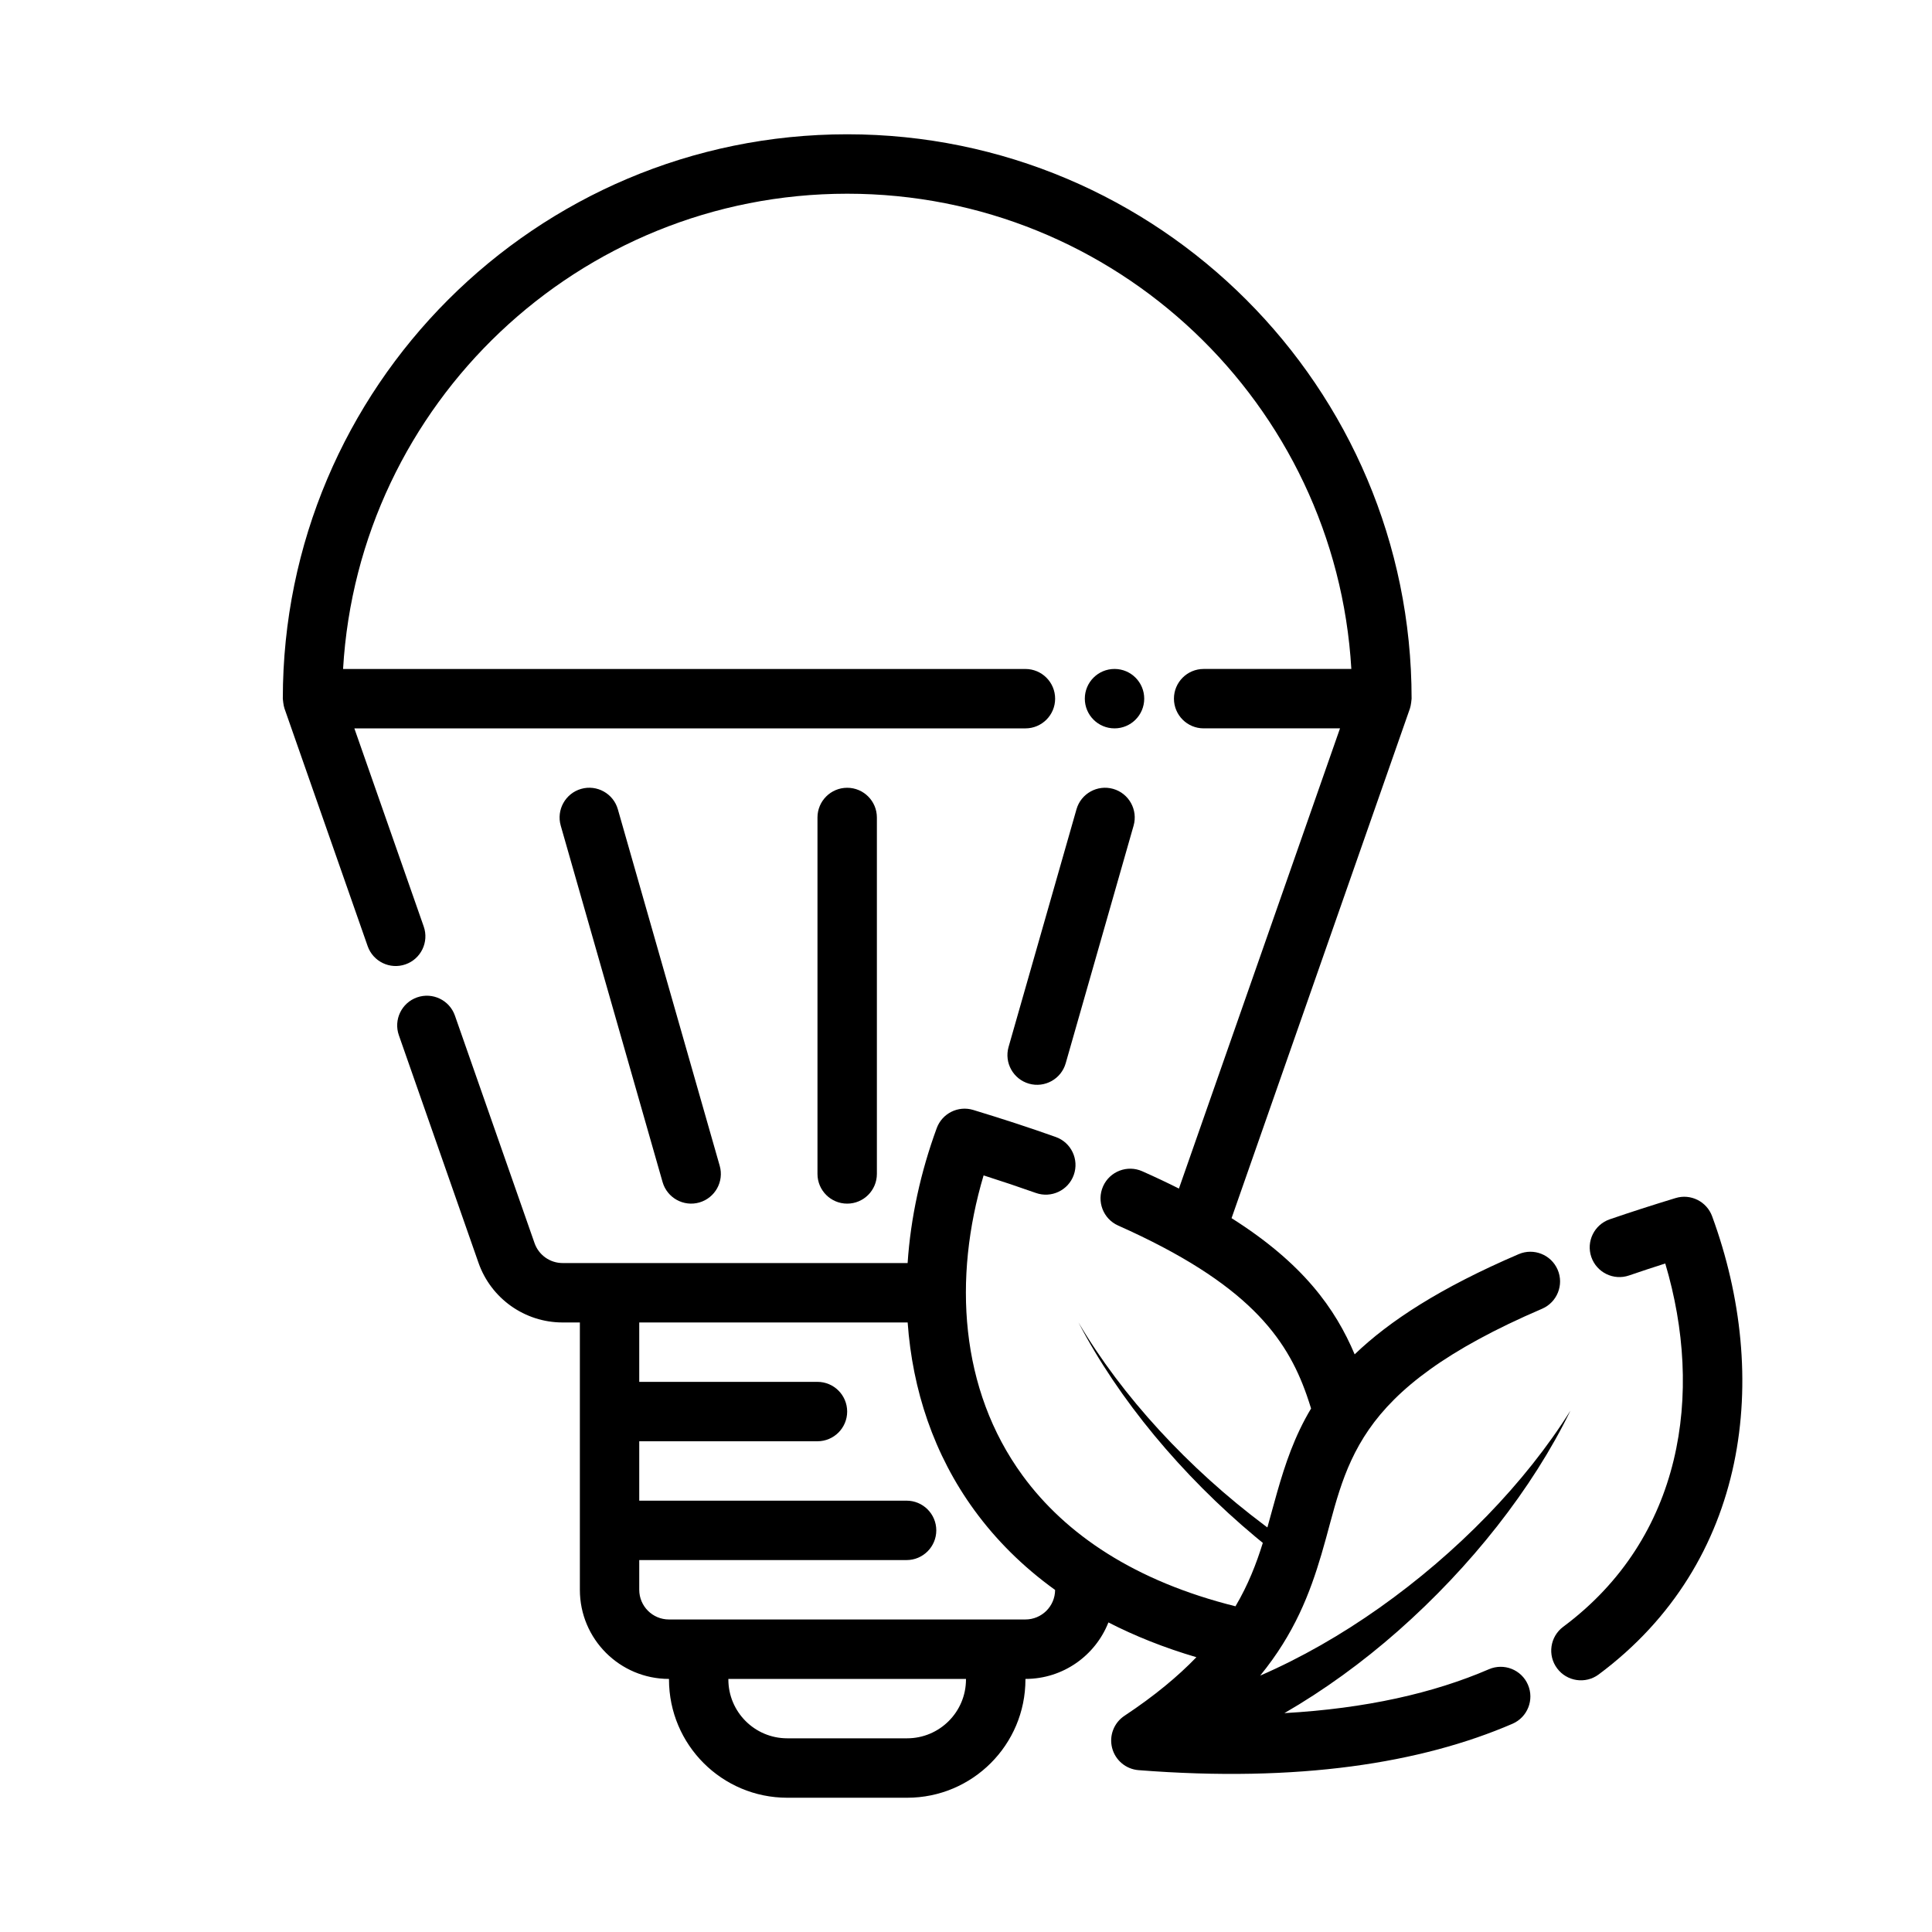
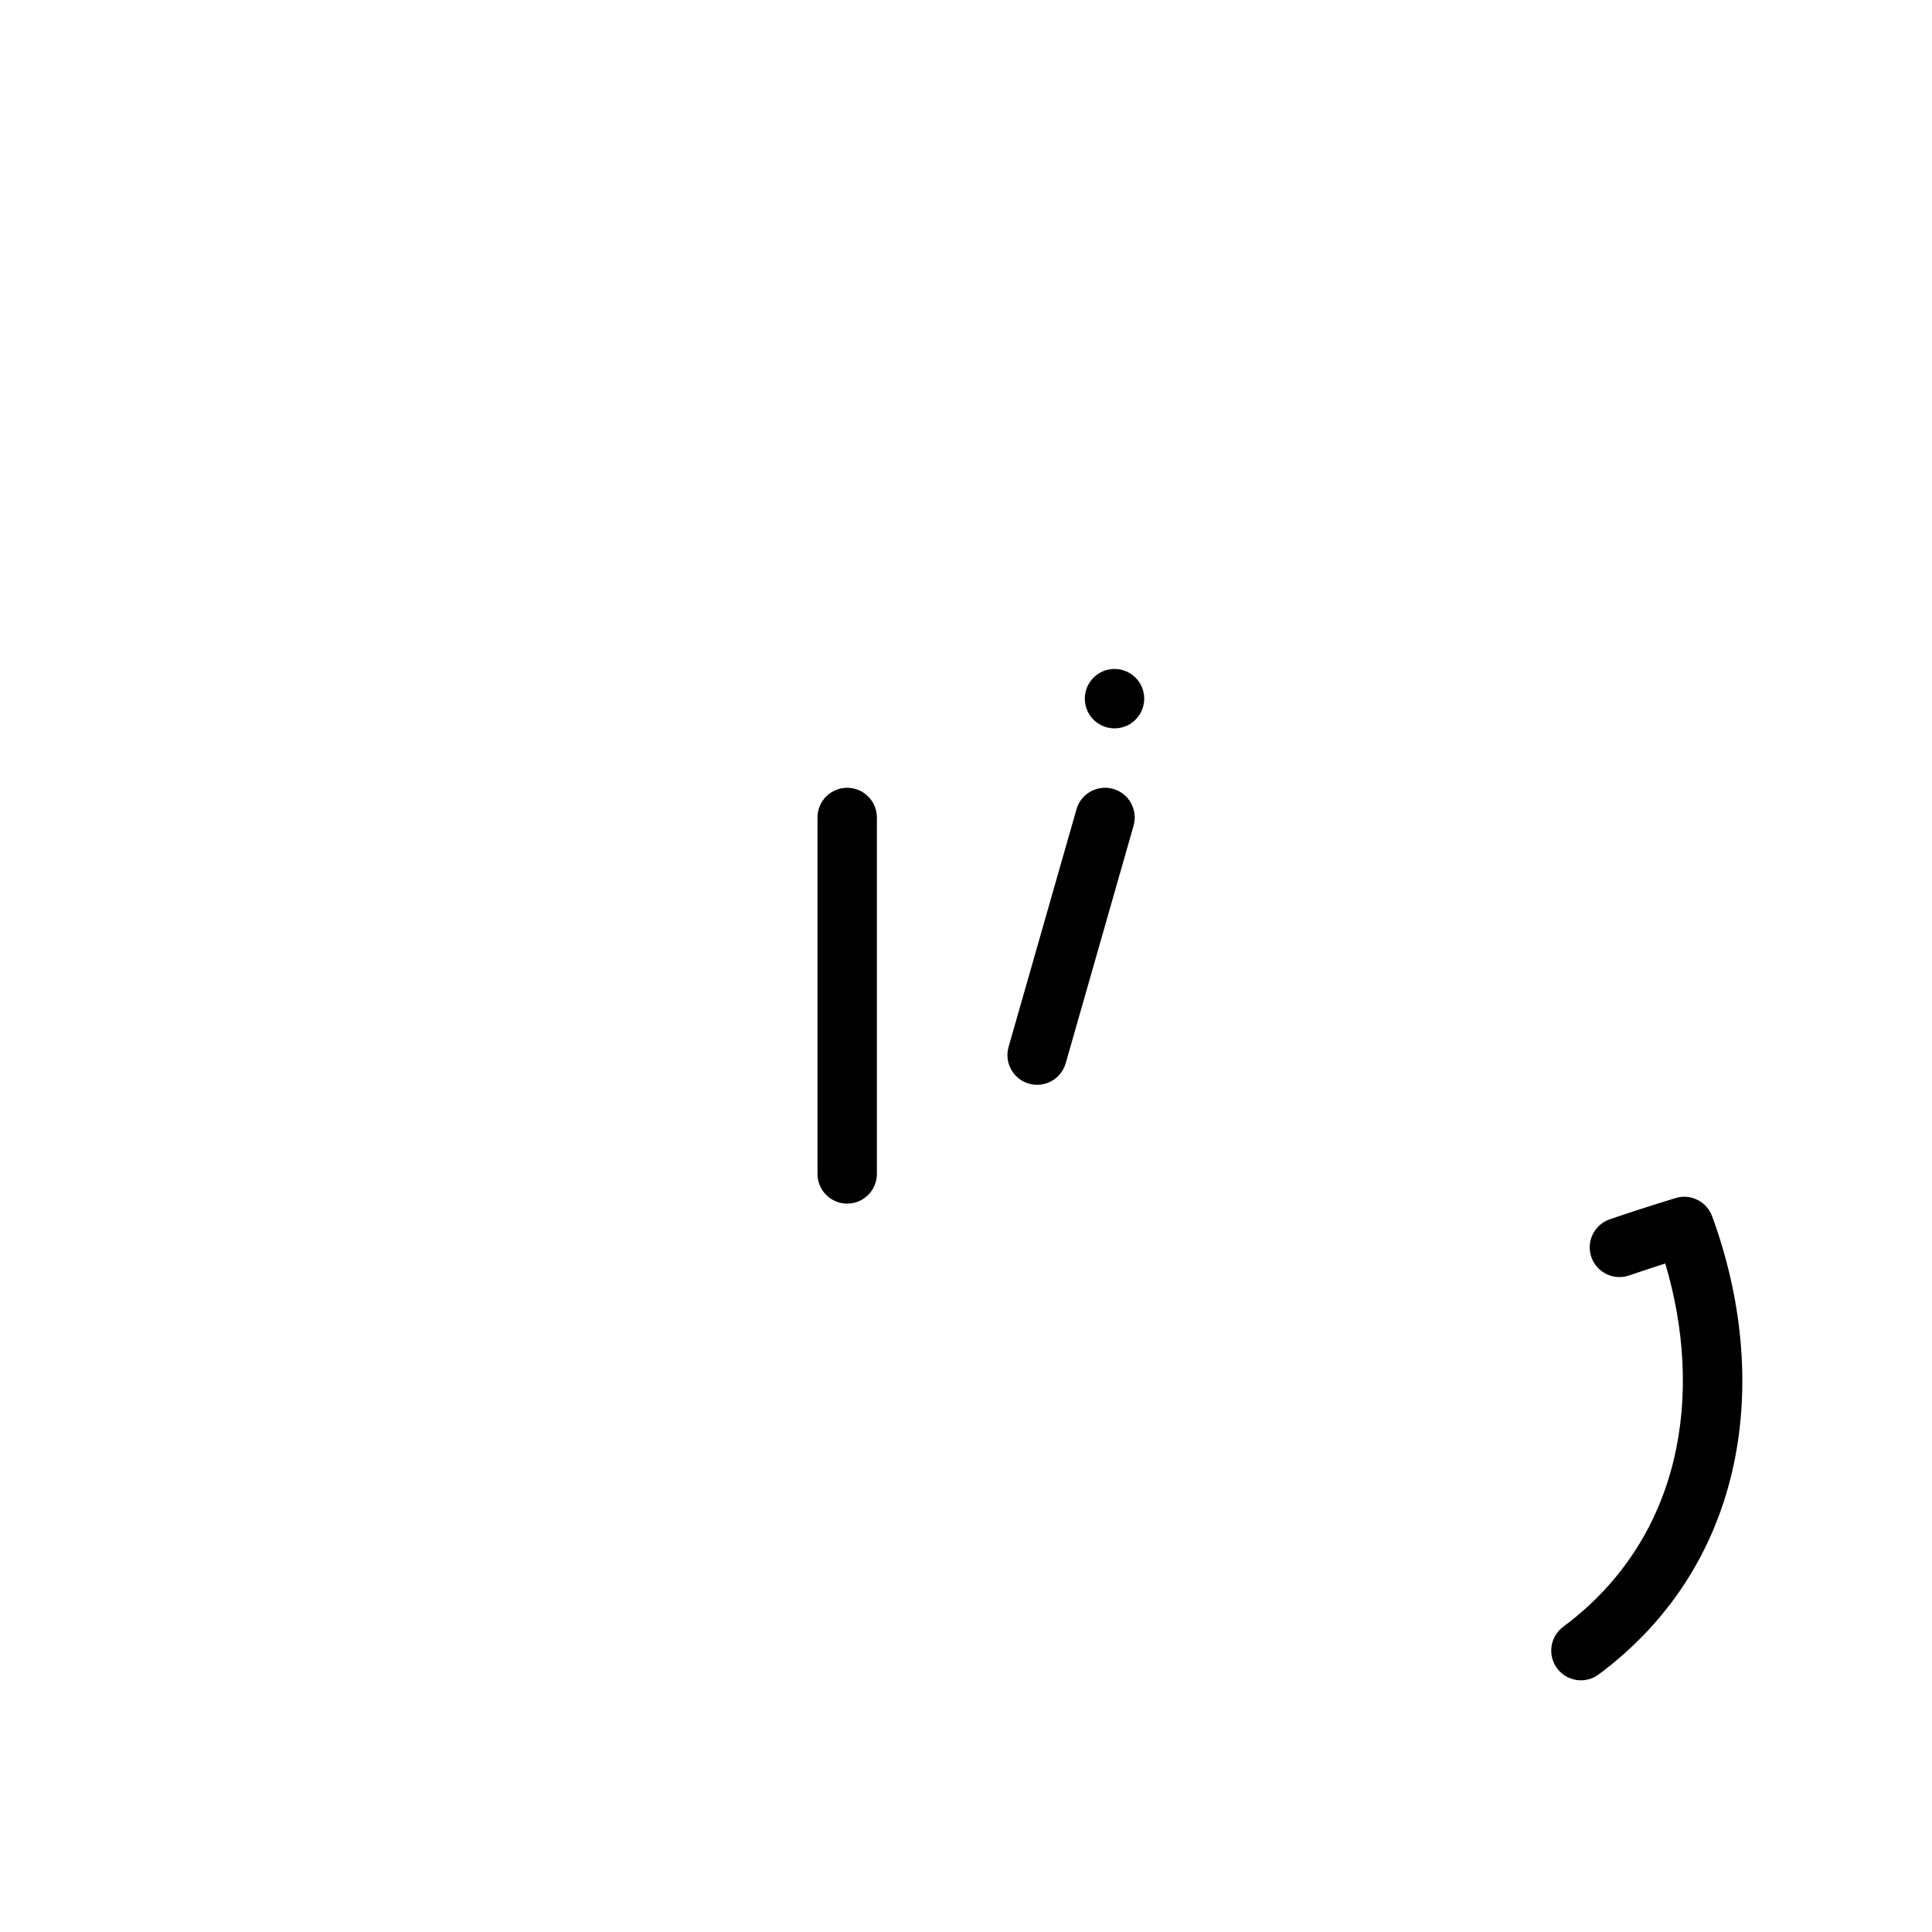
<svg xmlns="http://www.w3.org/2000/svg" fill="#000000" width="800px" height="800px" version="1.1" viewBox="144 144 512 512">
  <g fill-rule="evenodd">
    <path d="m567.66 587.75c39.91-29.699 45.672-78.895 30.07-121.43-1.441-3.922-5.684-6.039-9.676-4.824-6.211 1.891-12.012 3.762-17.445 5.629-4.109 1.41-6.305 5.887-4.894 9.996 1.418 4.109 5.894 6.305 10.004 4.887 3.07-1.055 6.266-2.109 9.59-3.172 10.25 34.426 4.66 72.691-27.047 96.281-3.488 2.598-4.211 7.535-1.613 11.012 2.59 3.488 7.527 4.211 11.012 1.621z" />
    <path d="m360.64 360.64v94.465c0 4.344 3.527 7.871 7.871 7.871s7.871-3.527 7.871-7.871v-94.465c0-4.344-3.527-7.871-7.871-7.871s-7.871 3.527-7.871 7.871z" />
    <path d="m429.28 358.47-17.996 62.977c-1.195 4.18 1.227 8.543 5.406 9.738 4.172 1.188 8.535-1.234 9.73-5.406l17.996-62.977c1.188-4.18-1.234-8.543-5.406-9.738-4.18-1.188-8.543 1.234-9.73 5.406z" />
-     <path d="m292.6 362.8 26.992 94.465c1.195 4.172 5.559 6.598 9.73 5.406 4.18-1.195 6.606-5.559 5.406-9.738l-26.992-94.465c-1.188-4.172-5.551-6.598-9.73-5.406-4.172 1.195-6.598 5.559-5.406 9.738z" />
    <path d="m447.23 329.15c0 4.348-3.523 7.875-7.871 7.875s-7.871-3.527-7.871-7.875c0-4.348 3.523-7.871 7.871-7.871s7.871 3.523 7.871 7.871" />
-     <path d="m502.11 321.28h-39.133c-4.344 0-7.871 3.527-7.871 7.871s3.527 7.871 7.871 7.871h36.141l-42.691 121.96c-3.039-1.527-6.266-3.055-9.707-4.582-3.969-1.77-8.621 0.016-10.391 3.984-1.762 3.977 0.023 8.629 3.992 10.398 34.312 15.273 44.617 29.668 49.965 44.934 0.41 1.18 0.797 2.363 1.164 3.551-4.418 7.367-6.871 14.777-9.012 22.254-0.883 3.062-1.684 6.148-2.566 9.266-0.234-0.172-0.473-0.348-0.699-0.52-20.215-15.137-37.824-34.227-49.367-53.805 10.598 20.355 27.371 40.516 46.949 56.852 0.629 0.527 1.266 1.047 1.906 1.566-1.707 5.488-3.856 11.066-7.242 16.801-26.609-6.629-44.996-19.012-56.434-34.668-16.688-22.867-18.414-52.371-10.32-79.523 4.887 1.559 9.492 3.109 13.848 4.652 4.094 1.457 8.598-0.684 10.051-4.777 1.457-4.094-0.684-8.598-4.777-10.051-6.676-2.379-13.949-4.762-21.859-7.164-3.992-1.219-8.242 0.898-9.684 4.816-4.25 11.594-6.91 23.695-7.715 35.754h-91.434c-3.344 0-6.32-2.117-7.43-5.273l-21.105-60.301c-1.434-4.102-5.926-6.266-10.027-4.832-4.102 1.434-6.266 5.926-4.832 10.027l21.105 60.309c3.32 9.469 12.258 15.816 22.293 15.816h4.574v70.848c0 13.043 10.57 23.617 23.617 23.617v0.133c0 17.32 14.035 31.355 31.355 31.355h31.754c17.32 0 31.355-14.035 31.355-31.355v-0.133c9.988 0 18.531-6.203 21.988-14.973 6.992 3.59 14.746 6.691 23.316 9.219-4.863 5.047-11.059 10.219-19.059 15.523-2.801 1.852-4.117 5.281-3.273 8.535 0.844 3.25 3.66 5.613 7.008 5.871 42.383 3.32 74.895-1.852 99.086-12.289 3.984-1.723 5.824-6.352 4.102-10.344-1.715-3.992-6.352-5.832-10.344-4.109-14.625 6.312-32.566 10.406-54.199 11.629 10.477-6.055 20.633-13.422 30.094-21.758 19.262-16.98 35.605-37.637 45.711-58.41-12.02 19.199-30.039 37.691-50.594 52.238-10.102 7.148-20.789 13.281-31.629 17.988 9.109-11.156 13.18-21.82 16.238-32.156 3.363-11.297 5.094-22.254 12.562-33.055 7.414-10.723 20.523-21.113 45.91-32.008 3.992-1.715 5.84-6.352 4.125-10.344-1.715-3.992-6.344-5.84-10.336-4.125-20.75 8.902-34.289 17.727-43.461 26.551-5.102-12.059-13.586-24.059-32.629-36.094 0.016-0.039 0.031-0.078 0.047-0.117l47.23-134.95c0.301-0.844 0.441-2.598 0.441-2.598 0-82.547-67.023-149.57-149.57-149.57s-149.57 67.023-149.57 149.57c0 0 0.141 1.754 0.441 2.598 0 0 8.266 23.617 22.043 62.977 1.434 4.102 5.926 6.266 10.027 4.832 4.102-1.434 6.266-5.926 4.832-10.027l-18.383-52.508h177.84c4.344 0 7.871-3.527 7.871-7.871s-3.527-7.871-7.871-7.871h-180.83c4.086-70.203 62.379-125.95 133.6-125.95s129.51 55.75 133.6 125.95zm-102.11 267.65h-62.977v0.133c0 8.621 6.992 15.609 15.609 15.609h31.754c8.621 0 15.609-6.992 15.609-15.609v-0.133zm-15.461-94.465h-71.133v15.742h47.23c4.344 0 7.871 3.527 7.871 7.871s-3.527 7.871-7.871 7.871h-47.23v15.742h70.848c4.344 0 7.871 3.527 7.871 7.871s-3.527 7.871-7.871 7.871h-70.848v7.871c0 4.344 3.527 7.871 7.871 7.871h94.465c4.328 0 7.848-3.496 7.871-7.824-8.637-6.219-15.703-13.336-21.348-21.066-10.832-14.832-16.461-32.031-17.727-49.828z" />
  </g>
</svg>